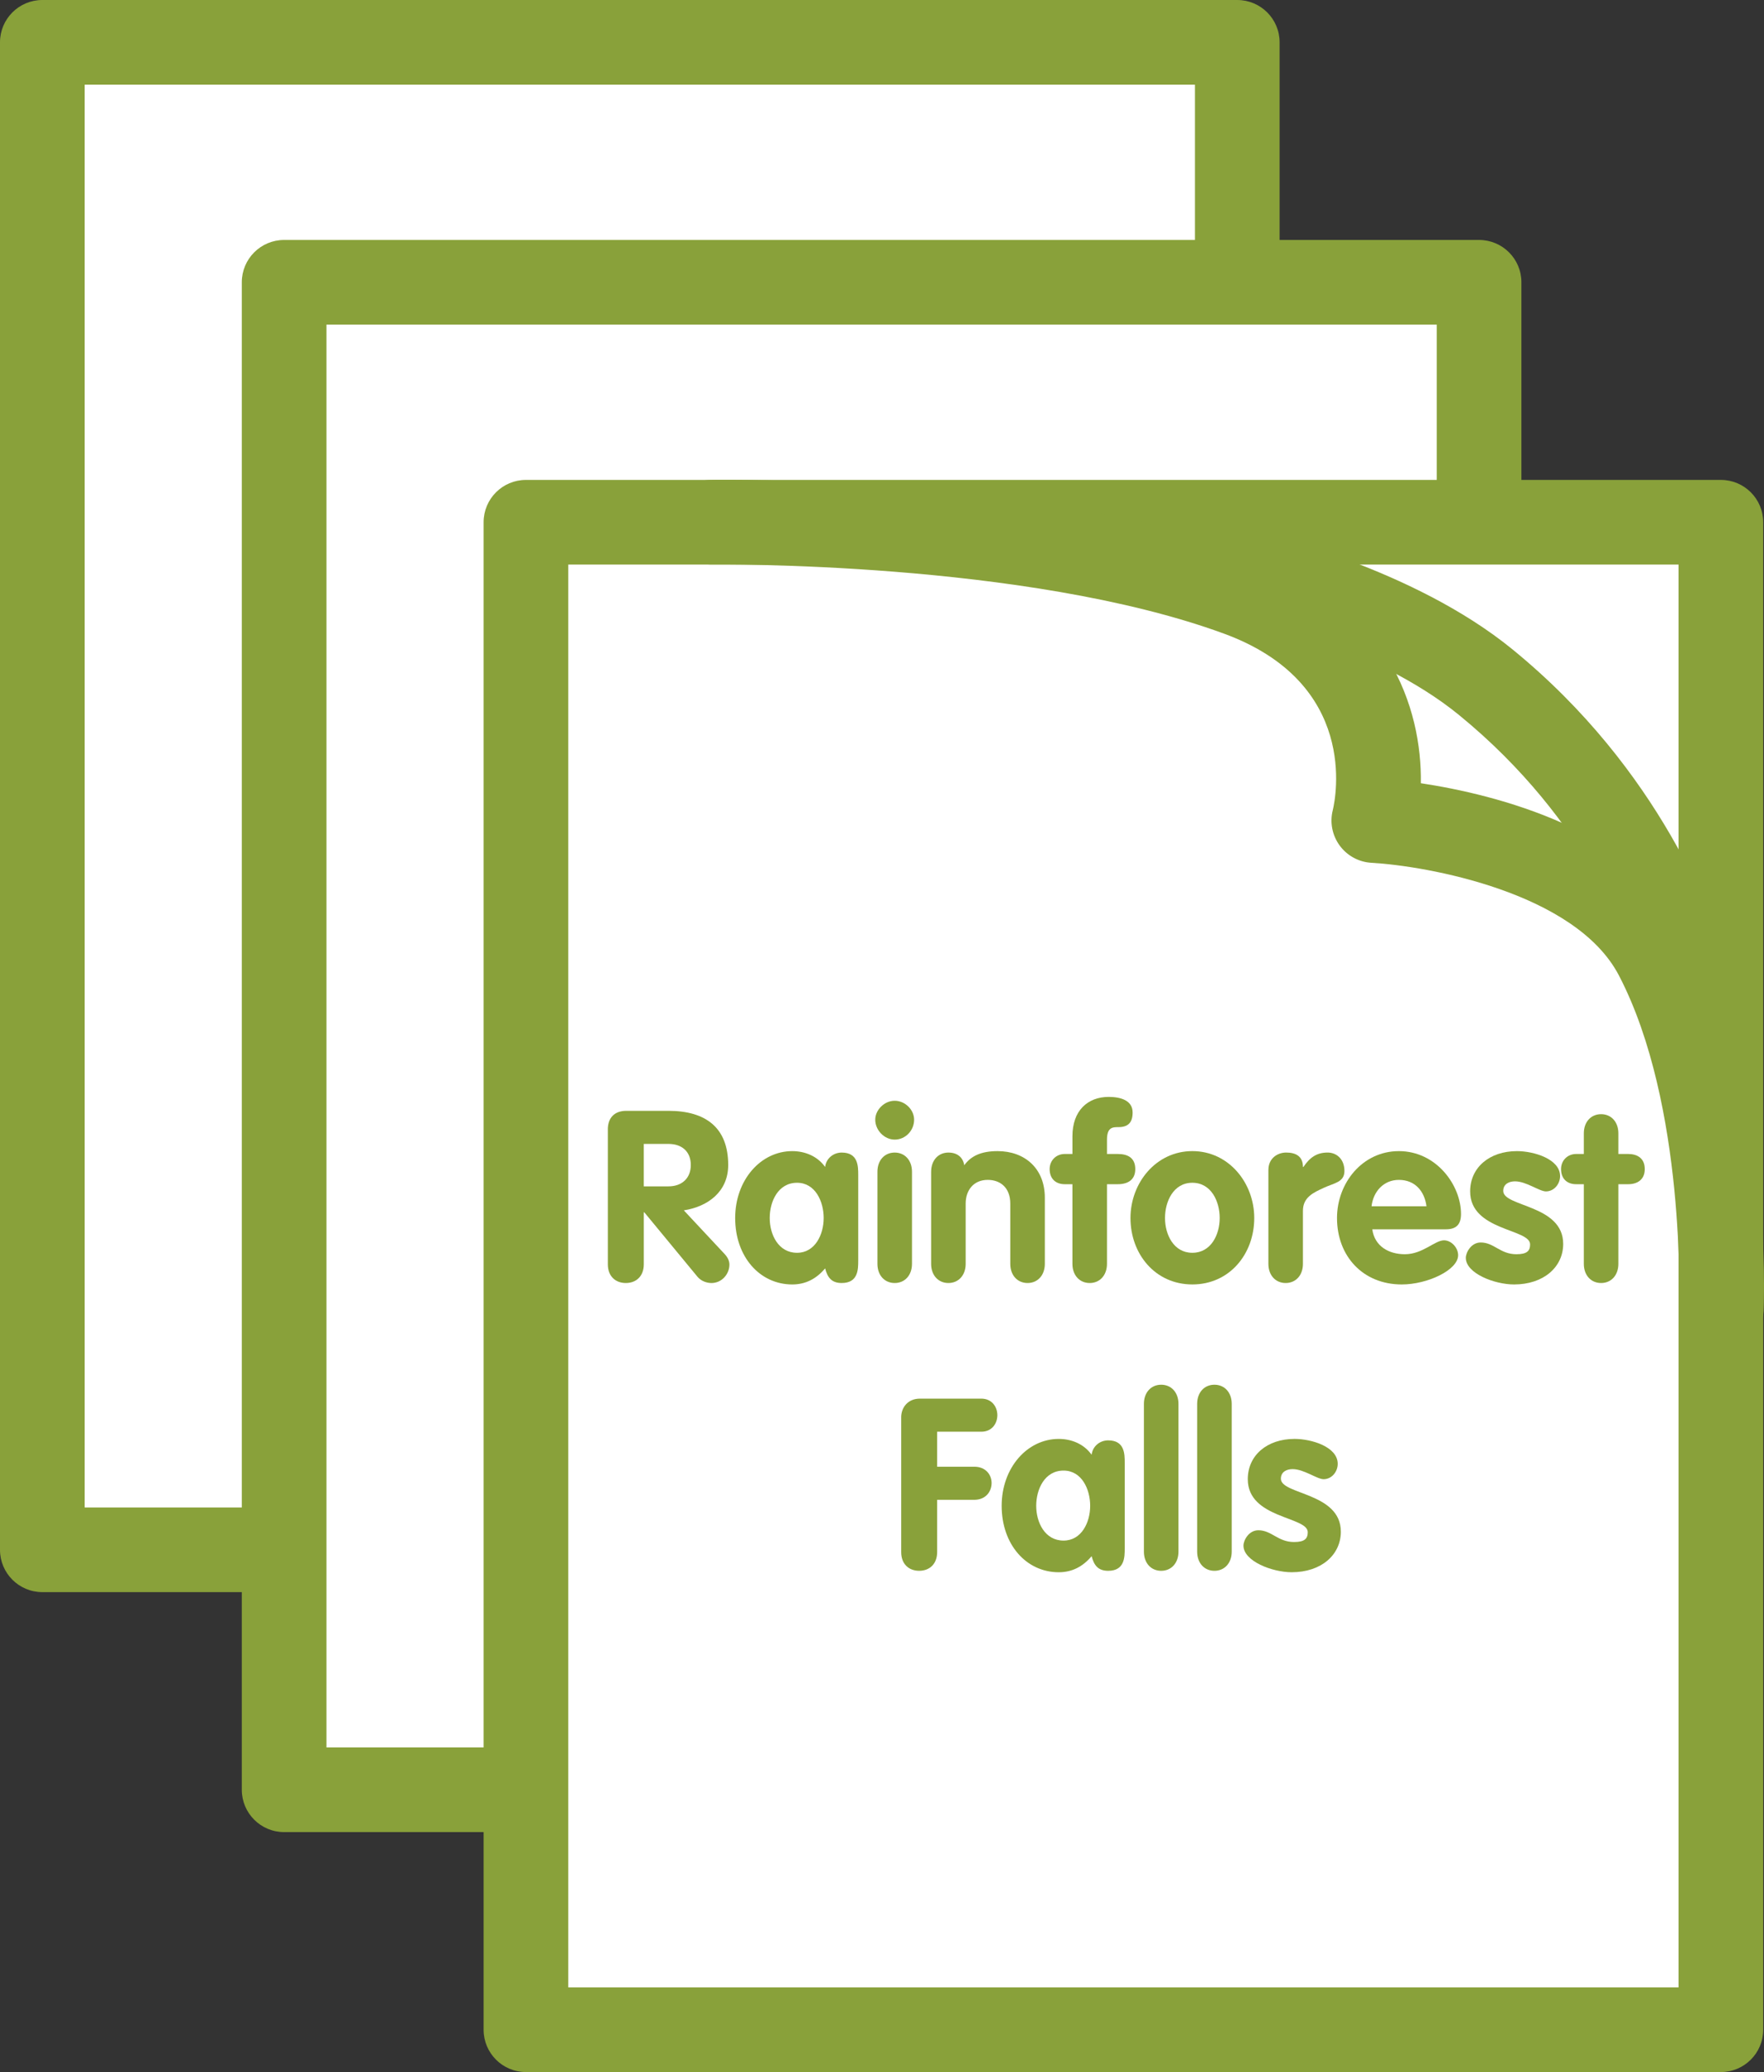
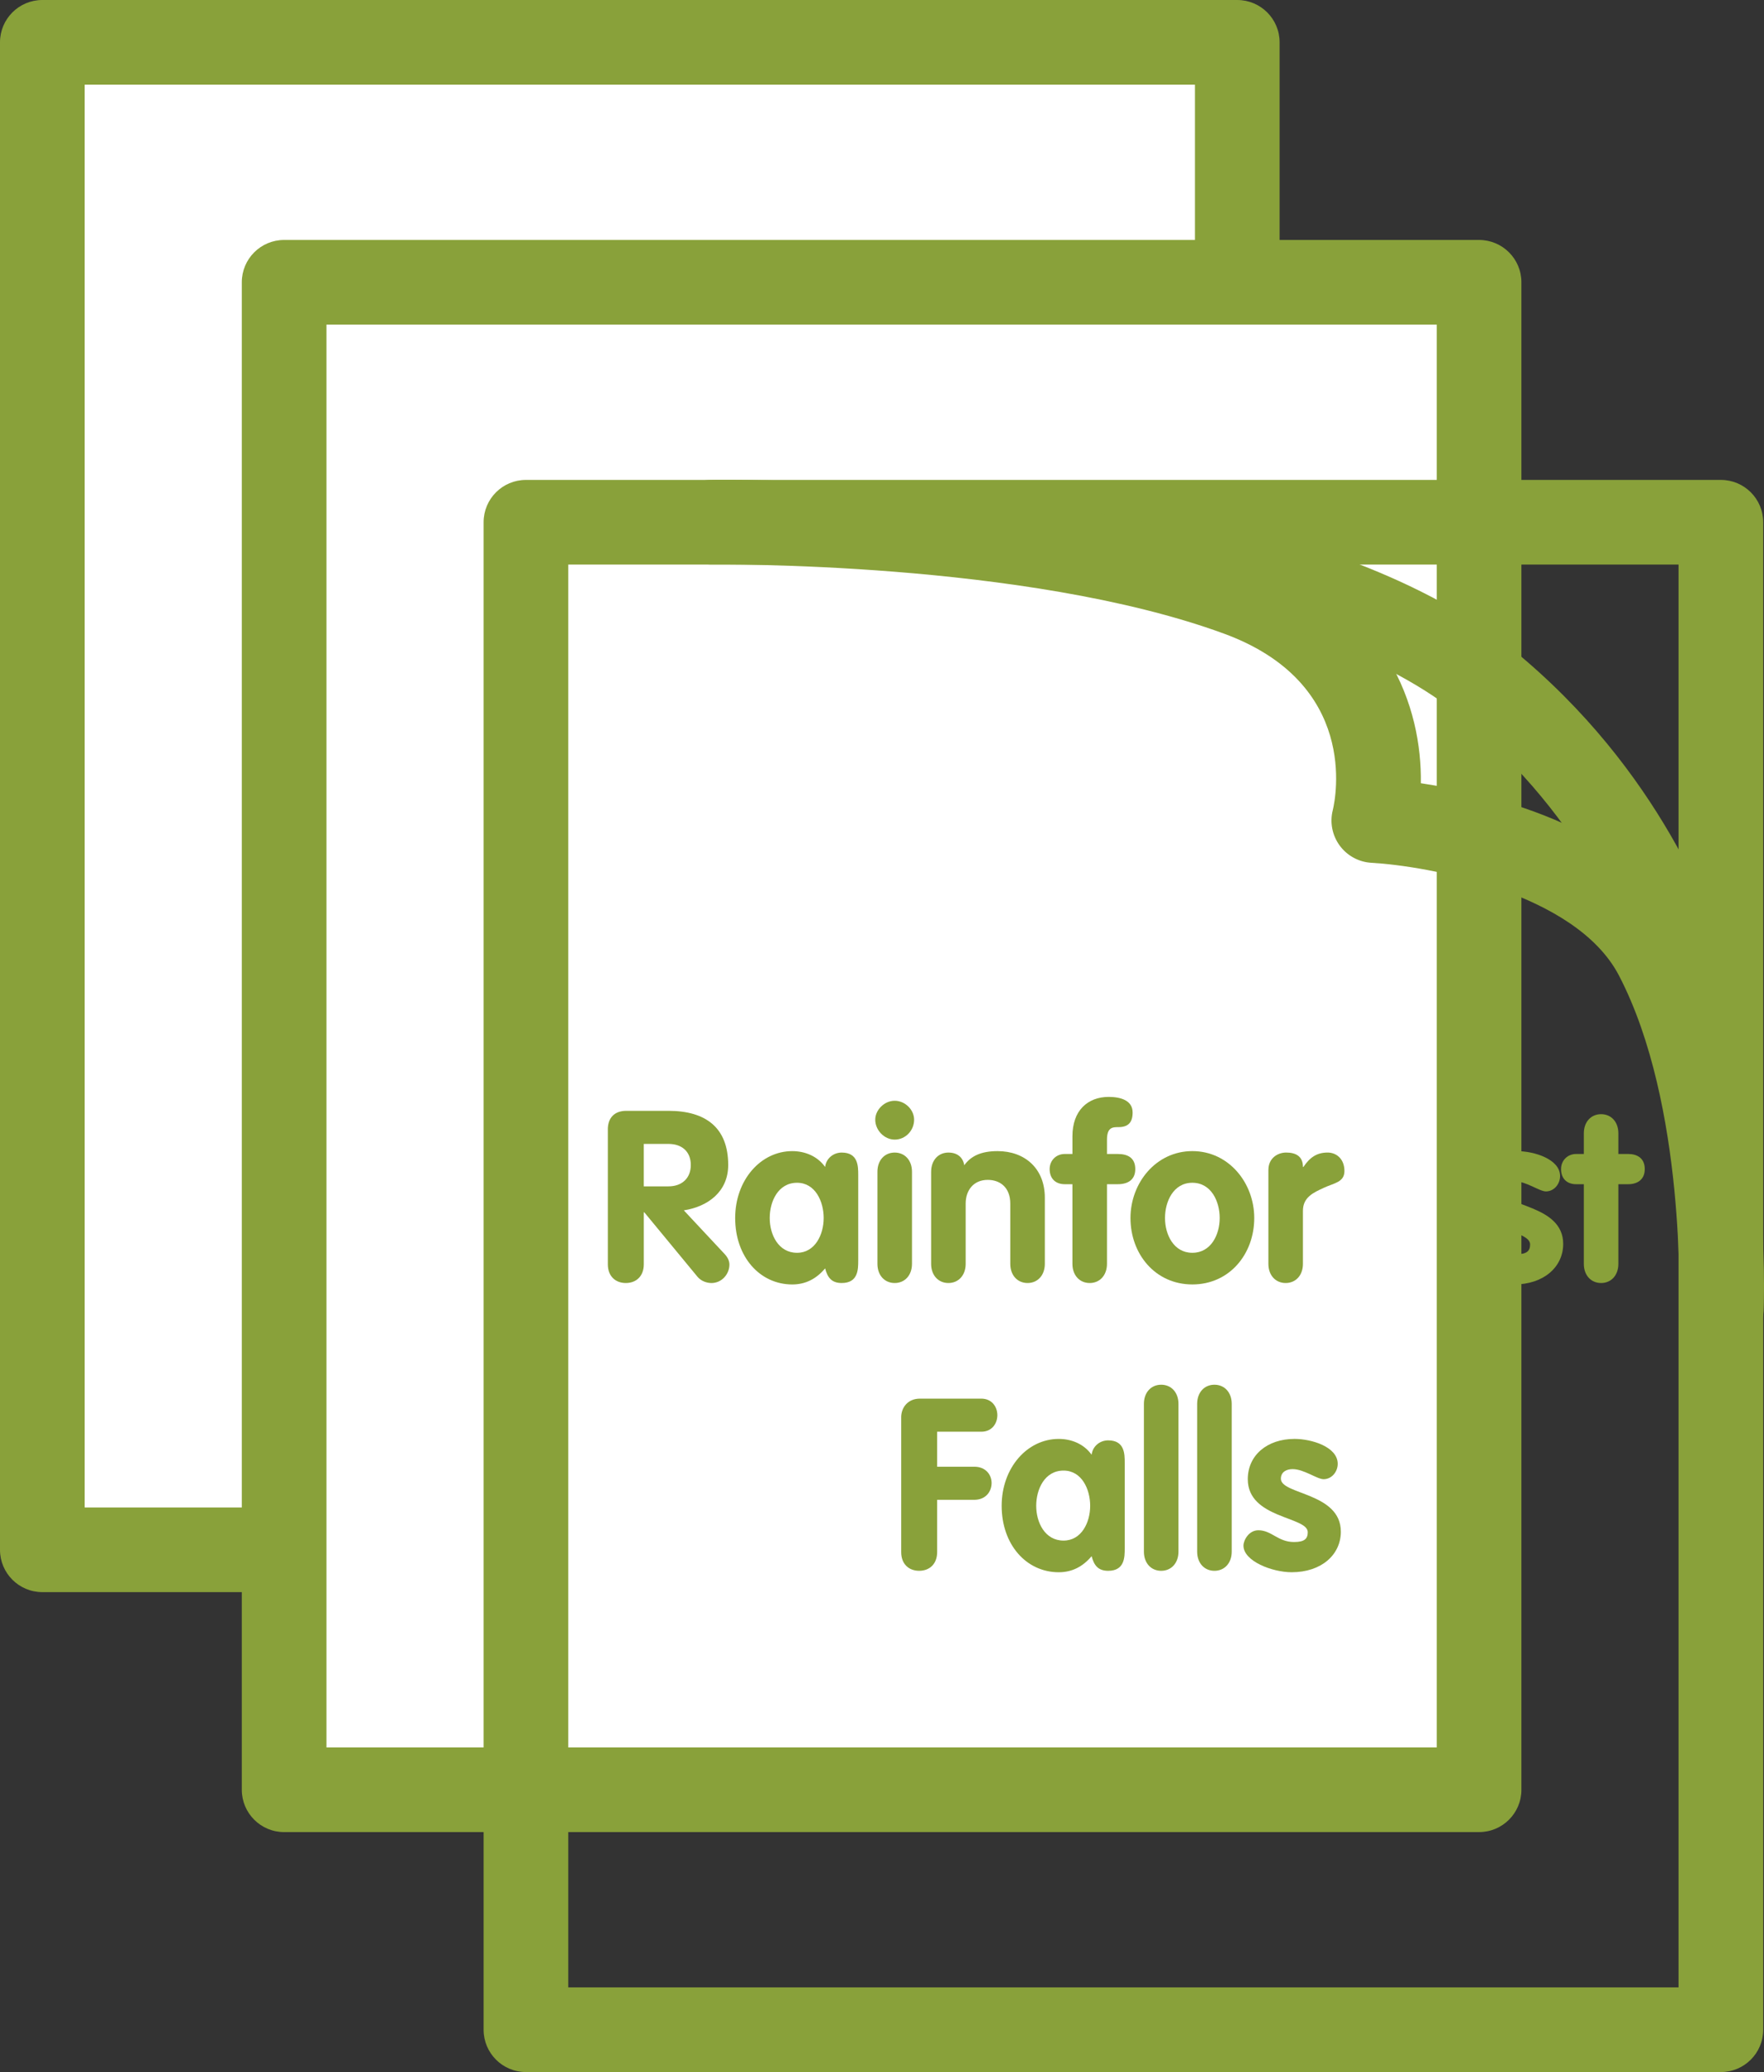
<svg xmlns="http://www.w3.org/2000/svg" id="Layer_1" version="1.1" viewBox="0 0 125.018 146.875">
  <rect x="0" y="0" width="125.018" height="146.875" fill="#333333" stroke="none" />
  <defs>
    <style>
      .st0 {
        fill: #fff;
      }

      .st1 {
        fill: #89a13a;
      }
    </style>
  </defs>
  <g>
    <rect class="st0" x="3" y="3" width="84.687" height="106.857" />
    <path class="st1" d="M87.688,112.856H3c-1.657,0-3-1.343-3-3V3C0,1.343,1.343,0,3,0h84.688c1.657,0,3,1.343,3,3v106.856c0,1.657-1.343,3-3,3ZM6,106.856h78.688V6H6v100.856Z" />
  </g>
  <g>
    <rect class="st0" x="20.137" y="20.009" width="84.687" height="106.857" />
    <path class="st1" d="M104.824,129.866H20.137c-1.657,0-3-1.343-3-3V20.009c0-1.657,1.343-3,3-3h84.688c1.657,0,3,1.343,3,3v106.856c0,1.657-1.343,3-3,3ZM23.137,123.866h78.688V23.009H23.137v100.856Z" />
  </g>
  <g>
-     <rect class="st0" x="37.274" y="37.018" width="84.687" height="106.857" />
    <path class="st1" d="M121.961,146.875H37.274c-1.657,0-3-1.343-3-3V37.018c0-1.657,1.343-3,3-3h84.687c1.657,0,3,1.343,3,3v106.857c0,1.657-1.343,3-3,3ZM40.274,140.875h78.687V40.018H40.274v100.857Z" />
  </g>
  <g>
    <path class="st1" d="M43.077,80.066c0-.816.459-1.326,1.309-1.326h2.991c2.618,0,4.232,1.173,4.232,3.842,0,1.87-1.41,2.941-3.145,3.213l2.89,3.094c.238.255.341.51.341.748,0,.663-.527,1.309-1.275,1.309-.306,0-.714-.119-.986-.442l-3.773-4.573h-.034v3.688c0,.85-.544,1.326-1.274,1.326s-1.274-.476-1.274-1.326v-9.553ZM45.626,84.094h1.751c.936,0,1.581-.561,1.581-1.513,0-.969-.646-1.496-1.581-1.496h-1.751v3.008Z" />
    <path class="st1" d="M60.824,89.347c0,.629,0,1.598-1.173,1.598-.714,0-1.003-.391-1.173-1.037-.629.748-1.395,1.139-2.329,1.139-2.295,0-4.046-1.955-4.046-4.708,0-2.686,1.802-4.743,4.046-4.743.901,0,1.785.357,2.329,1.122.067-.595.578-1.02,1.173-1.02,1.173,0,1.173.969,1.173,1.598v6.052ZM56.489,88.803c1.275,0,1.887-1.292,1.887-2.465s-.595-2.499-1.887-2.499c-1.343,0-1.938,1.326-1.938,2.499s.612,2.465,1.938,2.465Z" />
    <path class="st1" d="M64.785,79.369c0,.765-.611,1.411-1.377,1.411-.73,0-1.377-.663-1.377-1.411,0-.697.646-1.343,1.377-1.343s1.377.629,1.377,1.343ZM62.185,83.058c0-.816.51-1.36,1.224-1.36s1.225.544,1.225,1.36v6.527c0,.816-.511,1.36-1.225,1.36s-1.224-.544-1.224-1.36v-6.527Z" />
    <path class="st1" d="M65.992,83.058c0-.816.51-1.36,1.224-1.36.629,0,1.037.34,1.122.901.476-.663,1.207-1.003,2.362-1.003,1.921,0,3.349,1.224,3.349,3.298v4.691c0,.816-.51,1.36-1.224,1.36s-1.224-.544-1.224-1.36v-4.267c0-1.139-.714-1.683-1.598-1.683-1.003,0-1.564.731-1.564,1.683v4.267c0,.816-.51,1.36-1.224,1.36s-1.224-.544-1.224-1.36v-6.527Z" />
    <path class="st1" d="M76.005,83.941h-.544c-.663,0-1.07-.408-1.07-1.071,0-.612.459-1.071,1.07-1.071h.544v-1.258c0-1.802,1.071-2.788,2.567-2.788.866,0,1.699.255,1.699,1.105,0,.714-.322,1.037-1.003,1.037-.407,0-.815,0-.815.901v1.003h.765c.731,0,1.241.289,1.241,1.071,0,.765-.527,1.071-1.241,1.071h-.765v5.644c0,.816-.51,1.36-1.224,1.36s-1.225-.544-1.225-1.36v-5.644Z" />
    <path class="st1" d="M88.891,86.338c0,2.55-1.751,4.708-4.386,4.708s-4.386-2.159-4.386-4.708c0-2.482,1.802-4.743,4.386-4.743s4.386,2.261,4.386,4.743ZM82.566,86.338c0,1.173.612,2.465,1.938,2.465s1.938-1.292,1.938-2.465-.595-2.499-1.938-2.499-1.938,1.326-1.938,2.499Z" />
    <path class="st1" d="M89.895,82.921c0-.816.646-1.224,1.258-1.224.646,0,1.189.238,1.189,1.02h.034c.459-.68.952-1.02,1.717-1.02.595,0,1.189.425,1.189,1.309,0,.799-.73.85-1.462,1.19-.73.34-1.479.663-1.479,1.632v3.757c0,.816-.51,1.36-1.224,1.36s-1.224-.544-1.224-1.36v-6.664Z" />
-     <path class="st1" d="M97.255,87.137c.17,1.207,1.173,1.768,2.312,1.768,1.258,0,2.125-.986,2.771-.986.526,0,1.002.527,1.002,1.054,0,1.054-2.176,2.074-3.994,2.074-2.754,0-4.59-2.006-4.59-4.708,0-2.482,1.802-4.743,4.386-4.743,2.652,0,4.402,2.414,4.402,4.454,0,.731-.322,1.088-1.07,1.088h-5.219ZM101.097,85.505c-.136-1.071-.816-1.87-1.955-1.87-1.088,0-1.818.833-1.938,1.87h3.893Z" />
    <path class="st1" d="M109.562,84.452c-.459,0-1.394-.714-2.192-.714-.442,0-.833.204-.833.68,0,1.139,4.249.969,4.249,3.756,0,1.632-1.377,2.873-3.484,2.873-1.377,0-3.417-.782-3.417-1.887,0-.374.374-1.088,1.055-1.088.951,0,1.376.833,2.532.833.748,0,.969-.238.969-.697,0-1.122-4.249-.952-4.249-3.756,0-1.7,1.377-2.856,3.314-2.856,1.207,0,3.06.561,3.06,1.768,0,.561-.425,1.088-1.003,1.088Z" />
    <path class="st1" d="M112.249,83.941h-.544c-.663,0-1.071-.408-1.071-1.071,0-.612.459-1.071,1.071-1.071h.544v-1.462c0-.816.51-1.36,1.224-1.36s1.224.544,1.224,1.36v1.462h.697c.629,0,1.173.289,1.173,1.071,0,.765-.544,1.071-1.173,1.071h-.697v5.644c0,.816-.51,1.36-1.224,1.36s-1.224-.544-1.224-1.36v-5.644Z" />
    <path class="st1" d="M63.868,100.466c0-.697.476-1.326,1.325-1.326h4.352c.748,0,1.139.578,1.139,1.173,0,.578-.373,1.173-1.139,1.173h-3.128v2.481h2.635c.816,0,1.225.578,1.225,1.156,0,.595-.408,1.189-1.225,1.189h-2.635v3.706c0,.85-.544,1.326-1.274,1.326s-1.274-.476-1.274-1.326v-9.553Z" />
    <path class="st1" d="M79.711,109.747c0,.629,0,1.598-1.173,1.598-.714,0-1.003-.391-1.173-1.037-.629.748-1.395,1.139-2.329,1.139-2.295,0-4.046-1.955-4.046-4.708,0-2.686,1.802-4.743,4.046-4.743.901,0,1.785.357,2.329,1.122.067-.595.578-1.02,1.173-1.02,1.173,0,1.173.969,1.173,1.598v6.051ZM75.376,109.203c1.275,0,1.887-1.292,1.887-2.464s-.595-2.499-1.887-2.499c-1.343,0-1.938,1.326-1.938,2.499s.612,2.464,1.938,2.464Z" />
    <path class="st1" d="M81.071,99.514c0-.816.51-1.36,1.224-1.36s1.225.544,1.225,1.36v10.471c0,.816-.511,1.36-1.225,1.36s-1.224-.544-1.224-1.36v-10.471Z" />
    <path class="st1" d="M84.845,99.514c0-.816.51-1.36,1.224-1.36s1.225.544,1.225,1.36v10.471c0,.816-.511,1.36-1.225,1.36s-1.224-.544-1.224-1.36v-10.471Z" />
    <path class="st1" d="M93.804,104.851c-.459,0-1.395-.714-2.193-.714-.441,0-.833.204-.833.68,0,1.139,4.25.969,4.25,3.756,0,1.632-1.377,2.873-3.485,2.873-1.376,0-3.416-.782-3.416-1.887,0-.374.374-1.088,1.054-1.088.952,0,1.377.833,2.533.833.747,0,.969-.238.969-.697,0-1.122-4.25-.952-4.25-3.757,0-1.7,1.377-2.855,3.314-2.855,1.207,0,3.06.561,3.06,1.768,0,.561-.425,1.088-1.002,1.088Z" />
  </g>
  <path class="st1" d="M121.994,95.806c-.041,0-.083,0-.125-.002-1.654-.068-2.941-1.465-2.874-3.12.005-.143.521-14.364-4.256-23.535-3.085-5.926-13.705-7.777-17.537-7.99-.896-.05-1.724-.498-2.254-1.221-.53-.723-.712-1.646-.49-2.514.213-.894,1.851-9.007-7.724-12.514-14.111-5.167-36.056-4.893-36.28-4.893-.016,0-.031,0-.046,0-1.636,0-2.975-1.313-2.999-2.954-.025-1.656,1.296-3.02,2.952-3.045.947-.021,23.272-.295,38.436,5.258,9.601,3.515,11.986,10.938,11.901,16.242,5.227.789,15.413,3.273,19.363,10.859,5.523,10.605,4.955,25.908,4.928,26.554-.066,1.613-1.396,2.874-2.995,2.874Z" />
  <path class="st1" d="M120.276,73.707c-.121,0-.242-.008-.364-.023-1.936-.243-2.495-1.835-2.988-3.24-1.175-3.344-4.296-12.228-13.525-19.765-6.015-4.912-15.567-7.097-15.664-7.118-1.616-.363-2.633-1.967-2.27-3.584.362-1.617,1.965-2.634,3.584-2.271.447.101,11.045,2.526,18.145,8.325,10.536,8.604,14.19,19.006,15.391,22.424.062.174.114.328.161.459.721.986.791,2.356.074,3.433-.562.845-1.537,1.359-2.543,1.359Z" />
</svg>